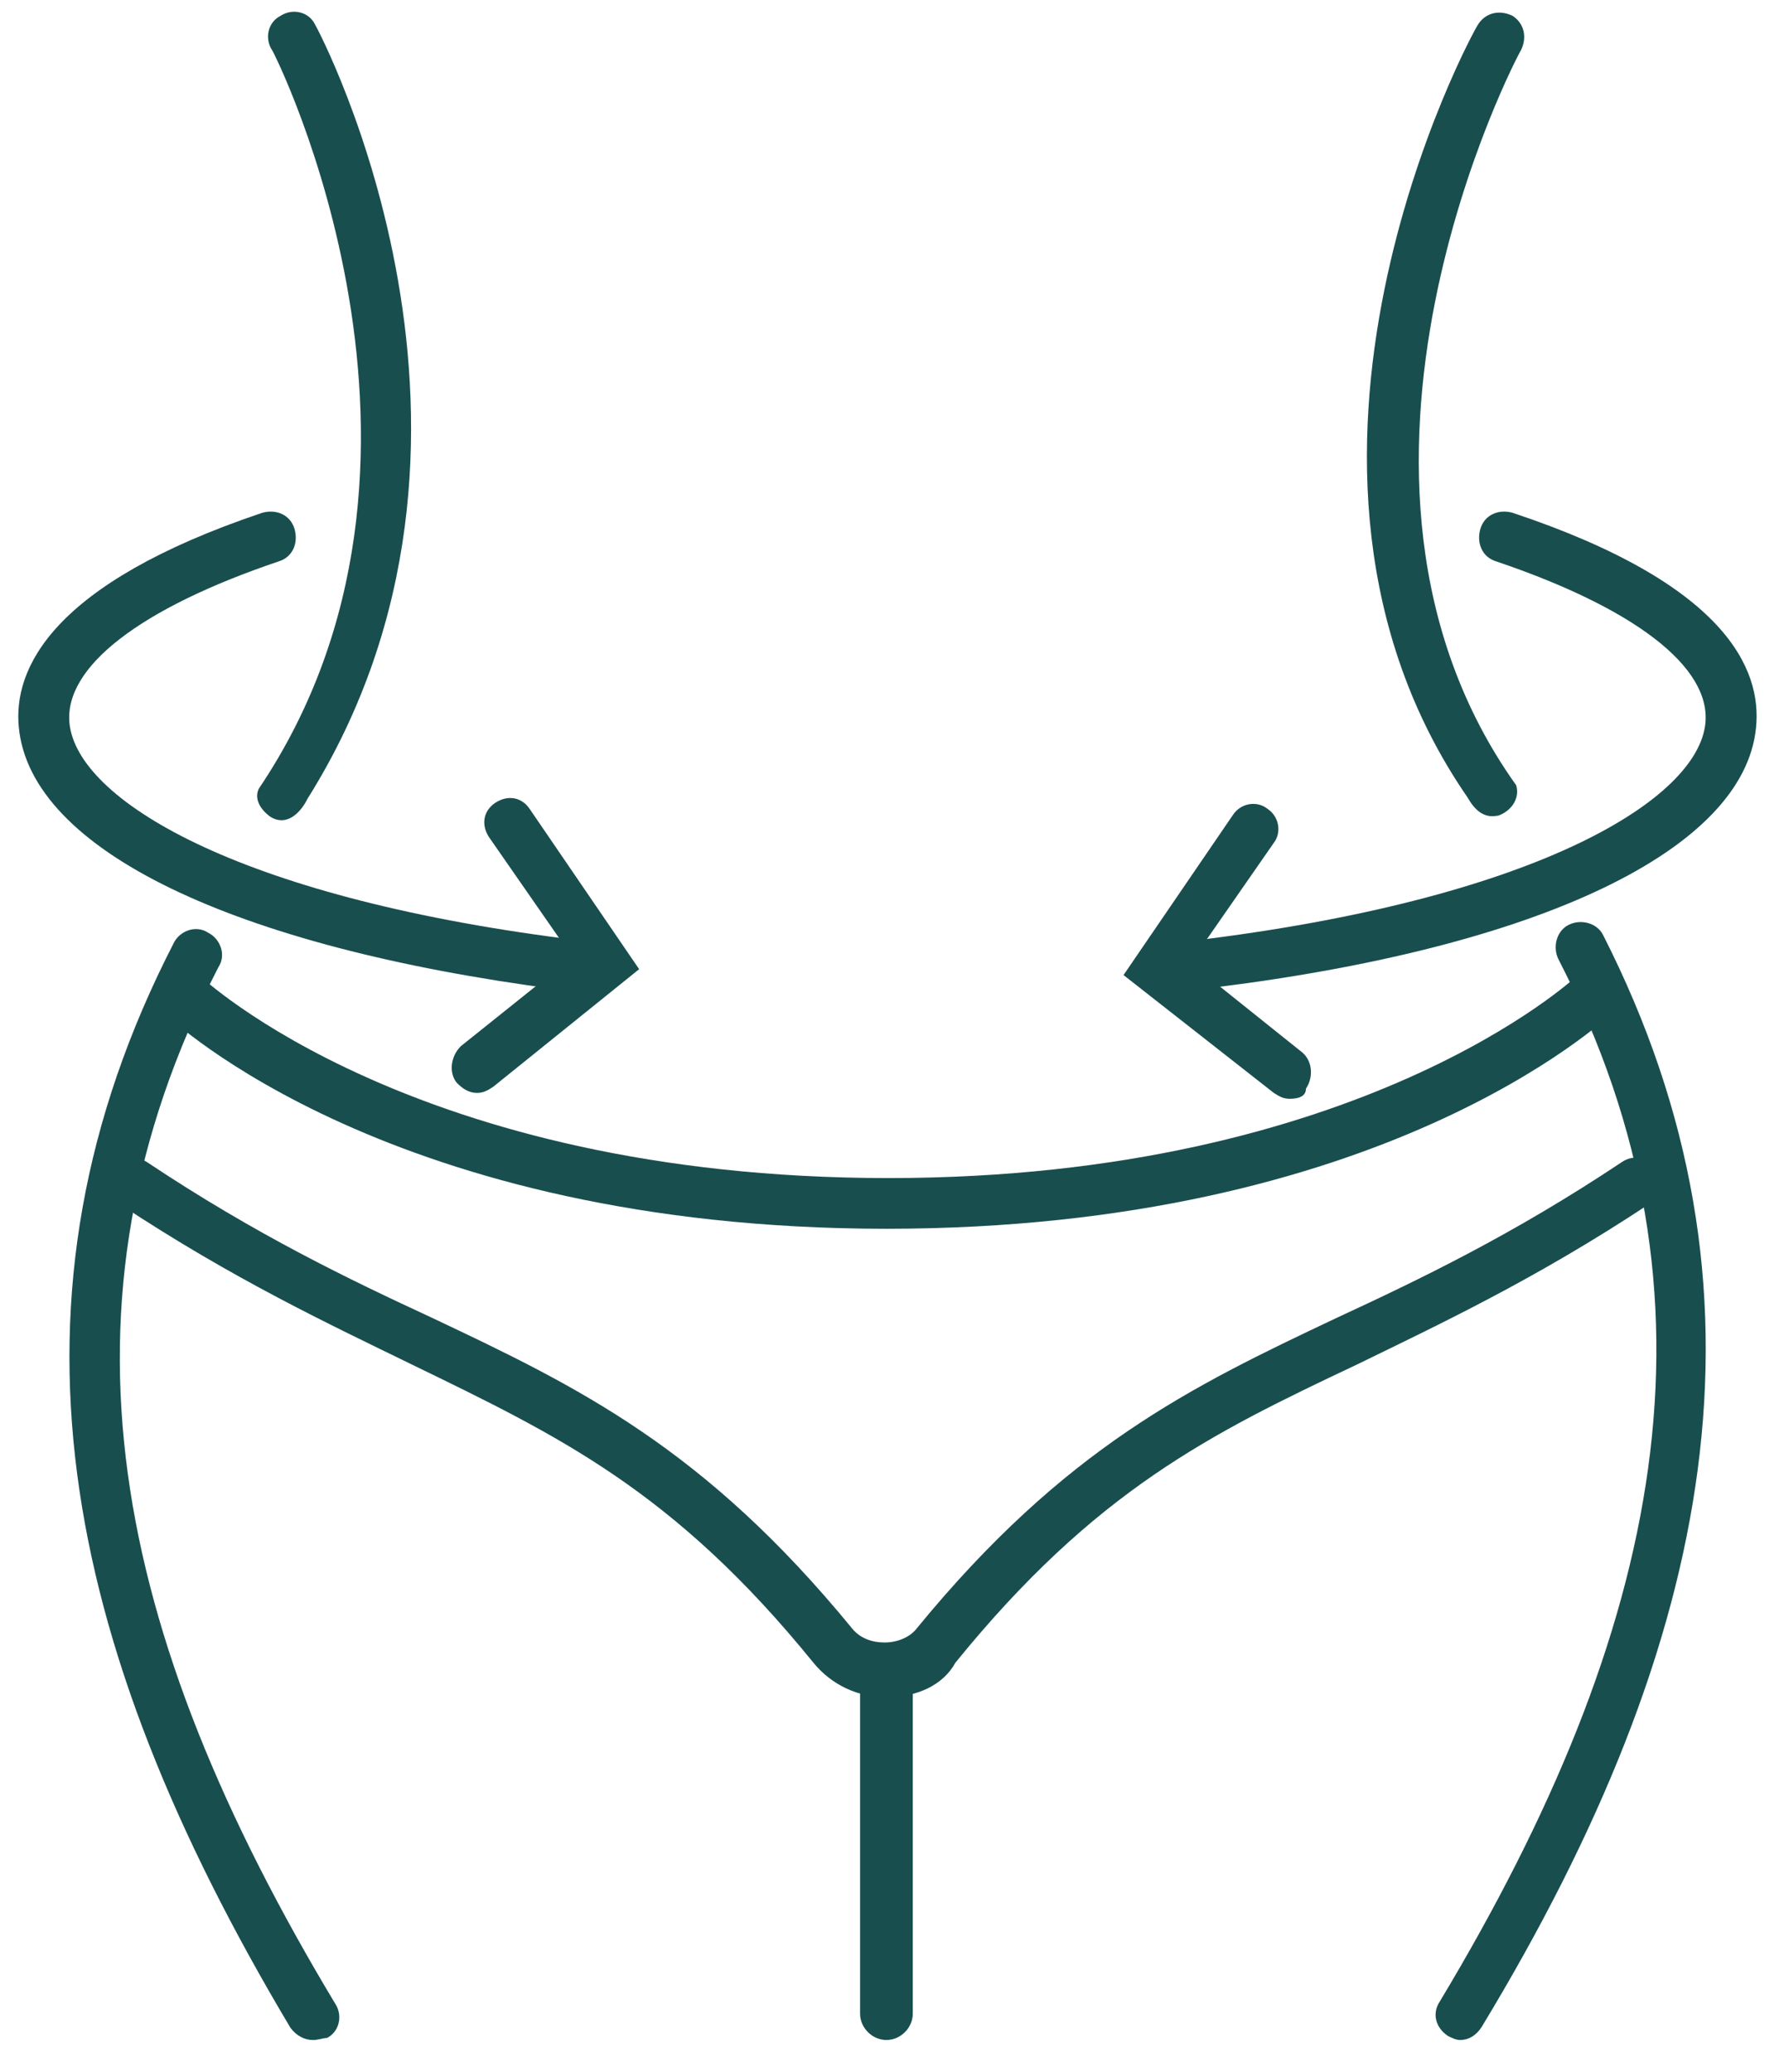
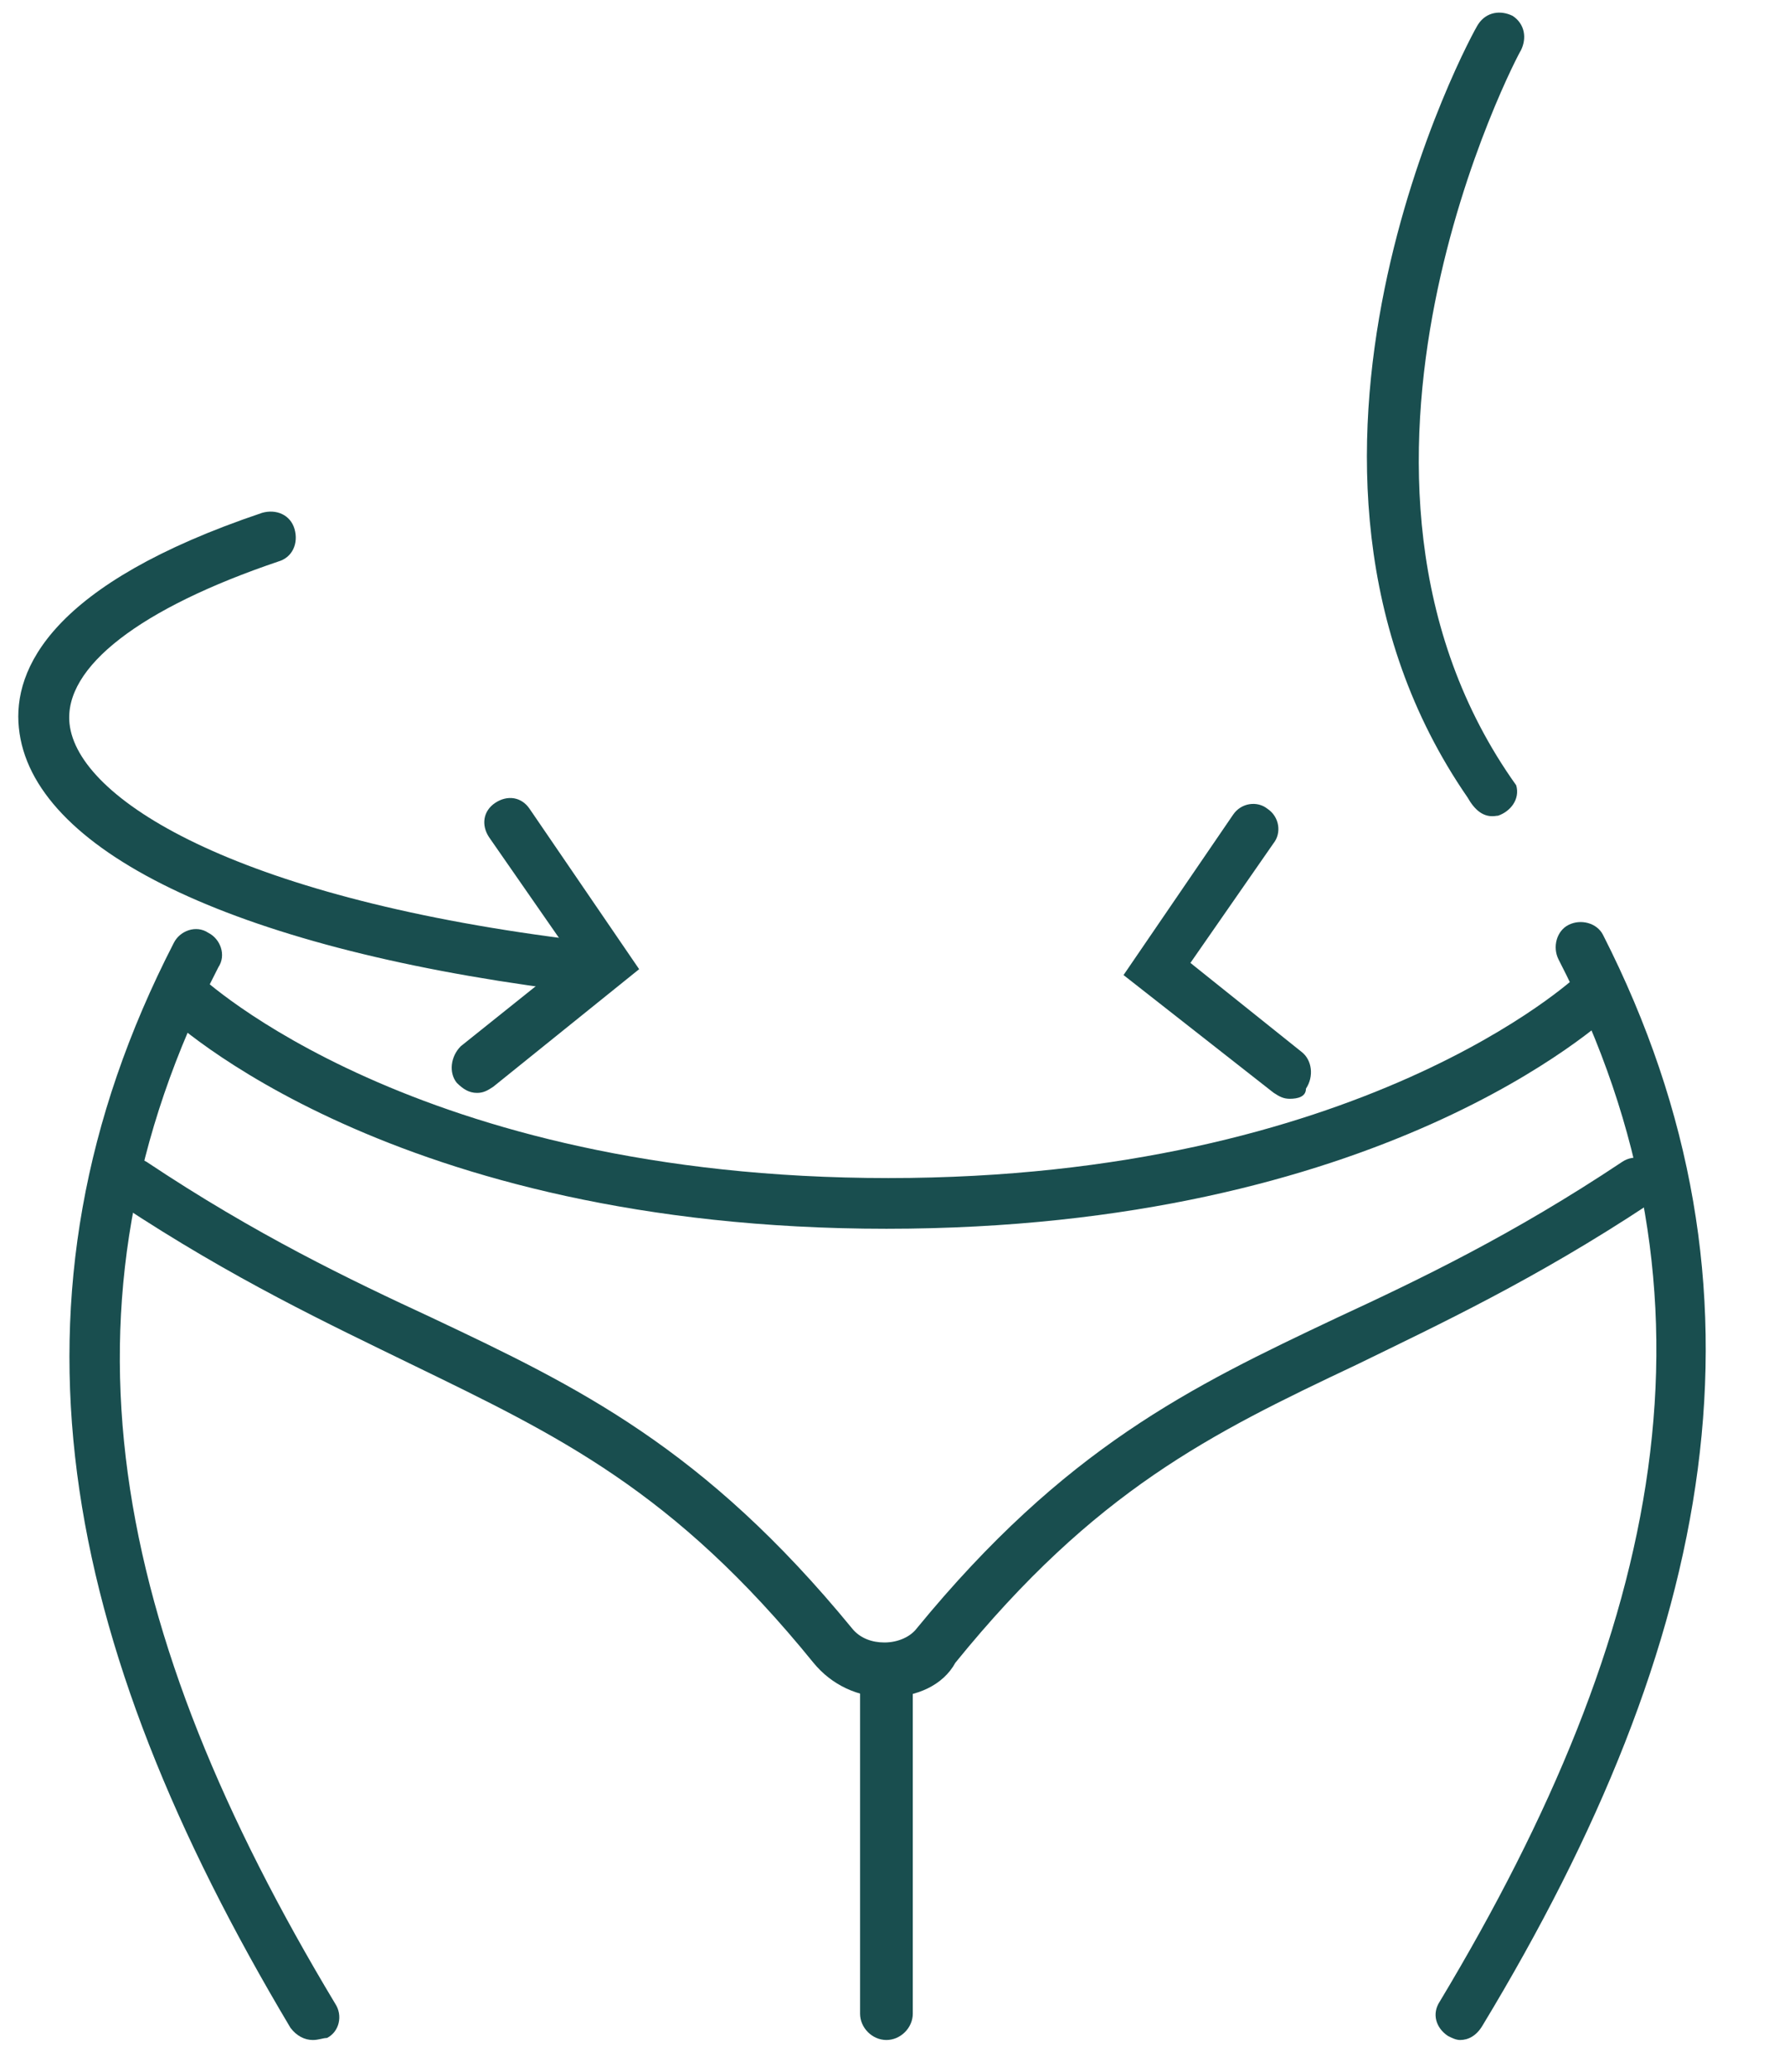
<svg xmlns="http://www.w3.org/2000/svg" fill="none" viewBox="0 0 87 101" height="101" width="87">
  <g clip-path="url(#clip0_1_10192)">
    <path fill="#194E4F" d="M43.228 99.43C42.536 99.43 41.943 98.837 41.943 98.145V81.439C41.943 80.747 42.536 80.154 43.228 80.154C43.92 80.154 44.514 80.747 44.514 81.439V98.145C44.514 98.837 43.92 99.43 43.228 99.43Z" />
    <path fill="#194E4F" d="M27.412 48.225C27.313 48.225 27.313 48.225 27.215 48.225C11.3 46.15 1.513 41.405 0.92 35.474C0.624 32.607 2.502 28.455 12.782 24.996C13.474 24.798 14.166 25.094 14.364 25.786C14.562 26.478 14.265 27.17 13.573 27.368C6.851 29.642 3.095 32.508 3.391 35.276C3.787 38.934 11.398 43.678 27.61 45.754C28.302 45.853 28.796 46.446 28.697 47.138C28.598 47.731 28.005 48.225 27.412 48.225Z" />
    <path fill="#194E4F" d="M23.261 53.268C22.865 53.268 22.569 53.07 22.272 52.773C21.877 52.279 21.976 51.488 22.47 50.994L27.907 46.645L23.854 40.812C23.458 40.219 23.557 39.527 24.15 39.132C24.743 38.737 25.435 38.836 25.831 39.429L31.169 47.238L24.051 52.971C23.755 53.169 23.557 53.268 23.261 53.268Z" />
    <path fill="#194E4F" d="M71.203 99.43C71.005 99.43 70.808 99.331 70.61 99.232C70.017 98.837 69.819 98.145 70.215 97.552C81.088 79.462 84.503 63.266 76.002 46.758C75.706 46.165 75.903 45.374 76.496 45.078C77.09 44.781 77.88 44.979 78.177 45.572C86.975 62.871 83.658 79.956 72.29 98.738C71.994 99.232 71.598 99.43 71.203 99.43Z" />
    <path fill="#194E4F" d="M72.967 39.766C72.338 39.871 71.905 39.462 71.569 38.869C60.368 22.643 71.796 1.568 72.093 1.173C72.488 0.579 73.18 0.481 73.773 0.777C74.366 1.173 74.465 1.865 74.168 2.458C74.07 2.556 63.167 23.182 73.941 38.276C74.139 38.968 73.644 39.561 73.051 39.759C72.967 39.766 73.065 39.749 72.967 39.766Z" />
-     <path fill="#194E4F" d="M13.178 39.806C12.578 39.362 12.422 38.841 12.623 38.439C23.374 22.489 13.375 2.557 13.276 2.458C12.881 1.865 13.079 1.075 13.672 0.778C14.265 0.383 15.056 0.58 15.352 1.173C15.649 1.668 25.996 21.41 14.995 38.933C14.714 39.508 14.039 40.341 13.178 39.806Z" />
    <path fill="#194E4F" d="M15.254 99.43C14.858 99.43 14.463 99.232 14.166 98.837C2.897 79.956 -0.422 63.256 8.475 45.958C8.771 45.364 9.562 45.068 10.155 45.463C10.748 45.76 11.045 46.551 10.649 47.144C2.148 63.652 5.468 79.561 16.341 97.65C16.737 98.243 16.539 99.034 15.946 99.331C15.748 99.331 15.55 99.43 15.254 99.43Z" />
-     <path fill="#194E4F" d="M59.044 48.225C58.451 48.225 57.858 47.731 57.858 47.138C57.759 46.446 58.254 45.853 58.945 45.754C75.157 43.678 82.768 38.934 83.164 35.276C83.46 32.508 79.704 29.642 72.982 27.368C72.29 27.17 71.994 26.478 72.191 25.786C72.389 25.094 73.081 24.798 73.773 24.996C84.152 28.455 85.932 32.607 85.635 35.474C85.042 41.405 75.157 46.15 59.242 48.127C59.143 48.225 59.044 48.225 59.044 48.225Z" />
    <path fill="#194E4F" d="M62.897 53.555C62.6 53.555 62.402 53.456 62.106 53.259L54.791 47.525L60.129 39.716C60.524 39.123 61.315 39.024 61.809 39.42C62.402 39.815 62.501 40.606 62.106 41.1L58.053 46.932L63.49 51.282C63.984 51.677 64.083 52.468 63.687 53.061C63.687 53.456 63.292 53.555 62.897 53.555Z" />
    <path fill="#194E4F" d="M43.228 82.724C41.845 82.724 40.56 82.131 39.67 81.044C32.849 72.641 27.215 69.972 20.098 66.513C16.045 64.536 11.399 62.361 5.863 58.703C5.27 58.308 5.171 57.517 5.468 57.023C5.863 56.43 6.654 56.331 7.148 56.628C12.486 60.186 17.033 62.361 21.086 64.239C28.203 67.6 34.332 70.566 41.548 79.363C41.944 79.858 42.537 80.055 43.13 80.055C43.822 80.055 44.415 79.759 44.711 79.363C51.927 70.566 58.056 67.6 65.173 64.239C69.226 62.361 73.773 60.186 79.111 56.628C79.704 56.232 80.495 56.43 80.792 57.023C81.187 57.616 80.989 58.407 80.396 58.703C74.861 62.361 70.215 64.536 66.162 66.513C59.045 69.874 53.41 72.641 46.589 81.044C45.996 82.131 44.711 82.724 43.228 82.724Z" />
    <path fill="#194E4F" d="M43.229 59.89C19.109 59.89 8.334 49.709 7.939 49.313C7.445 48.819 7.445 48.028 7.939 47.534C8.433 47.039 9.224 47.039 9.718 47.534C9.817 47.633 20.197 57.419 43.328 57.419C66.36 57.419 76.838 47.633 76.937 47.534C77.431 47.039 78.222 47.039 78.716 47.534C79.21 48.028 79.21 48.819 78.716 49.313C78.123 49.807 67.348 59.89 43.229 59.89Z" />
  </g>
  <defs>
    <clipPath id="clip0_1_10192">
      <rect transform="translate(0.189 0.571)" fill="white" height="99.839" width="86" />
    </clipPath>
  </defs>
</svg>